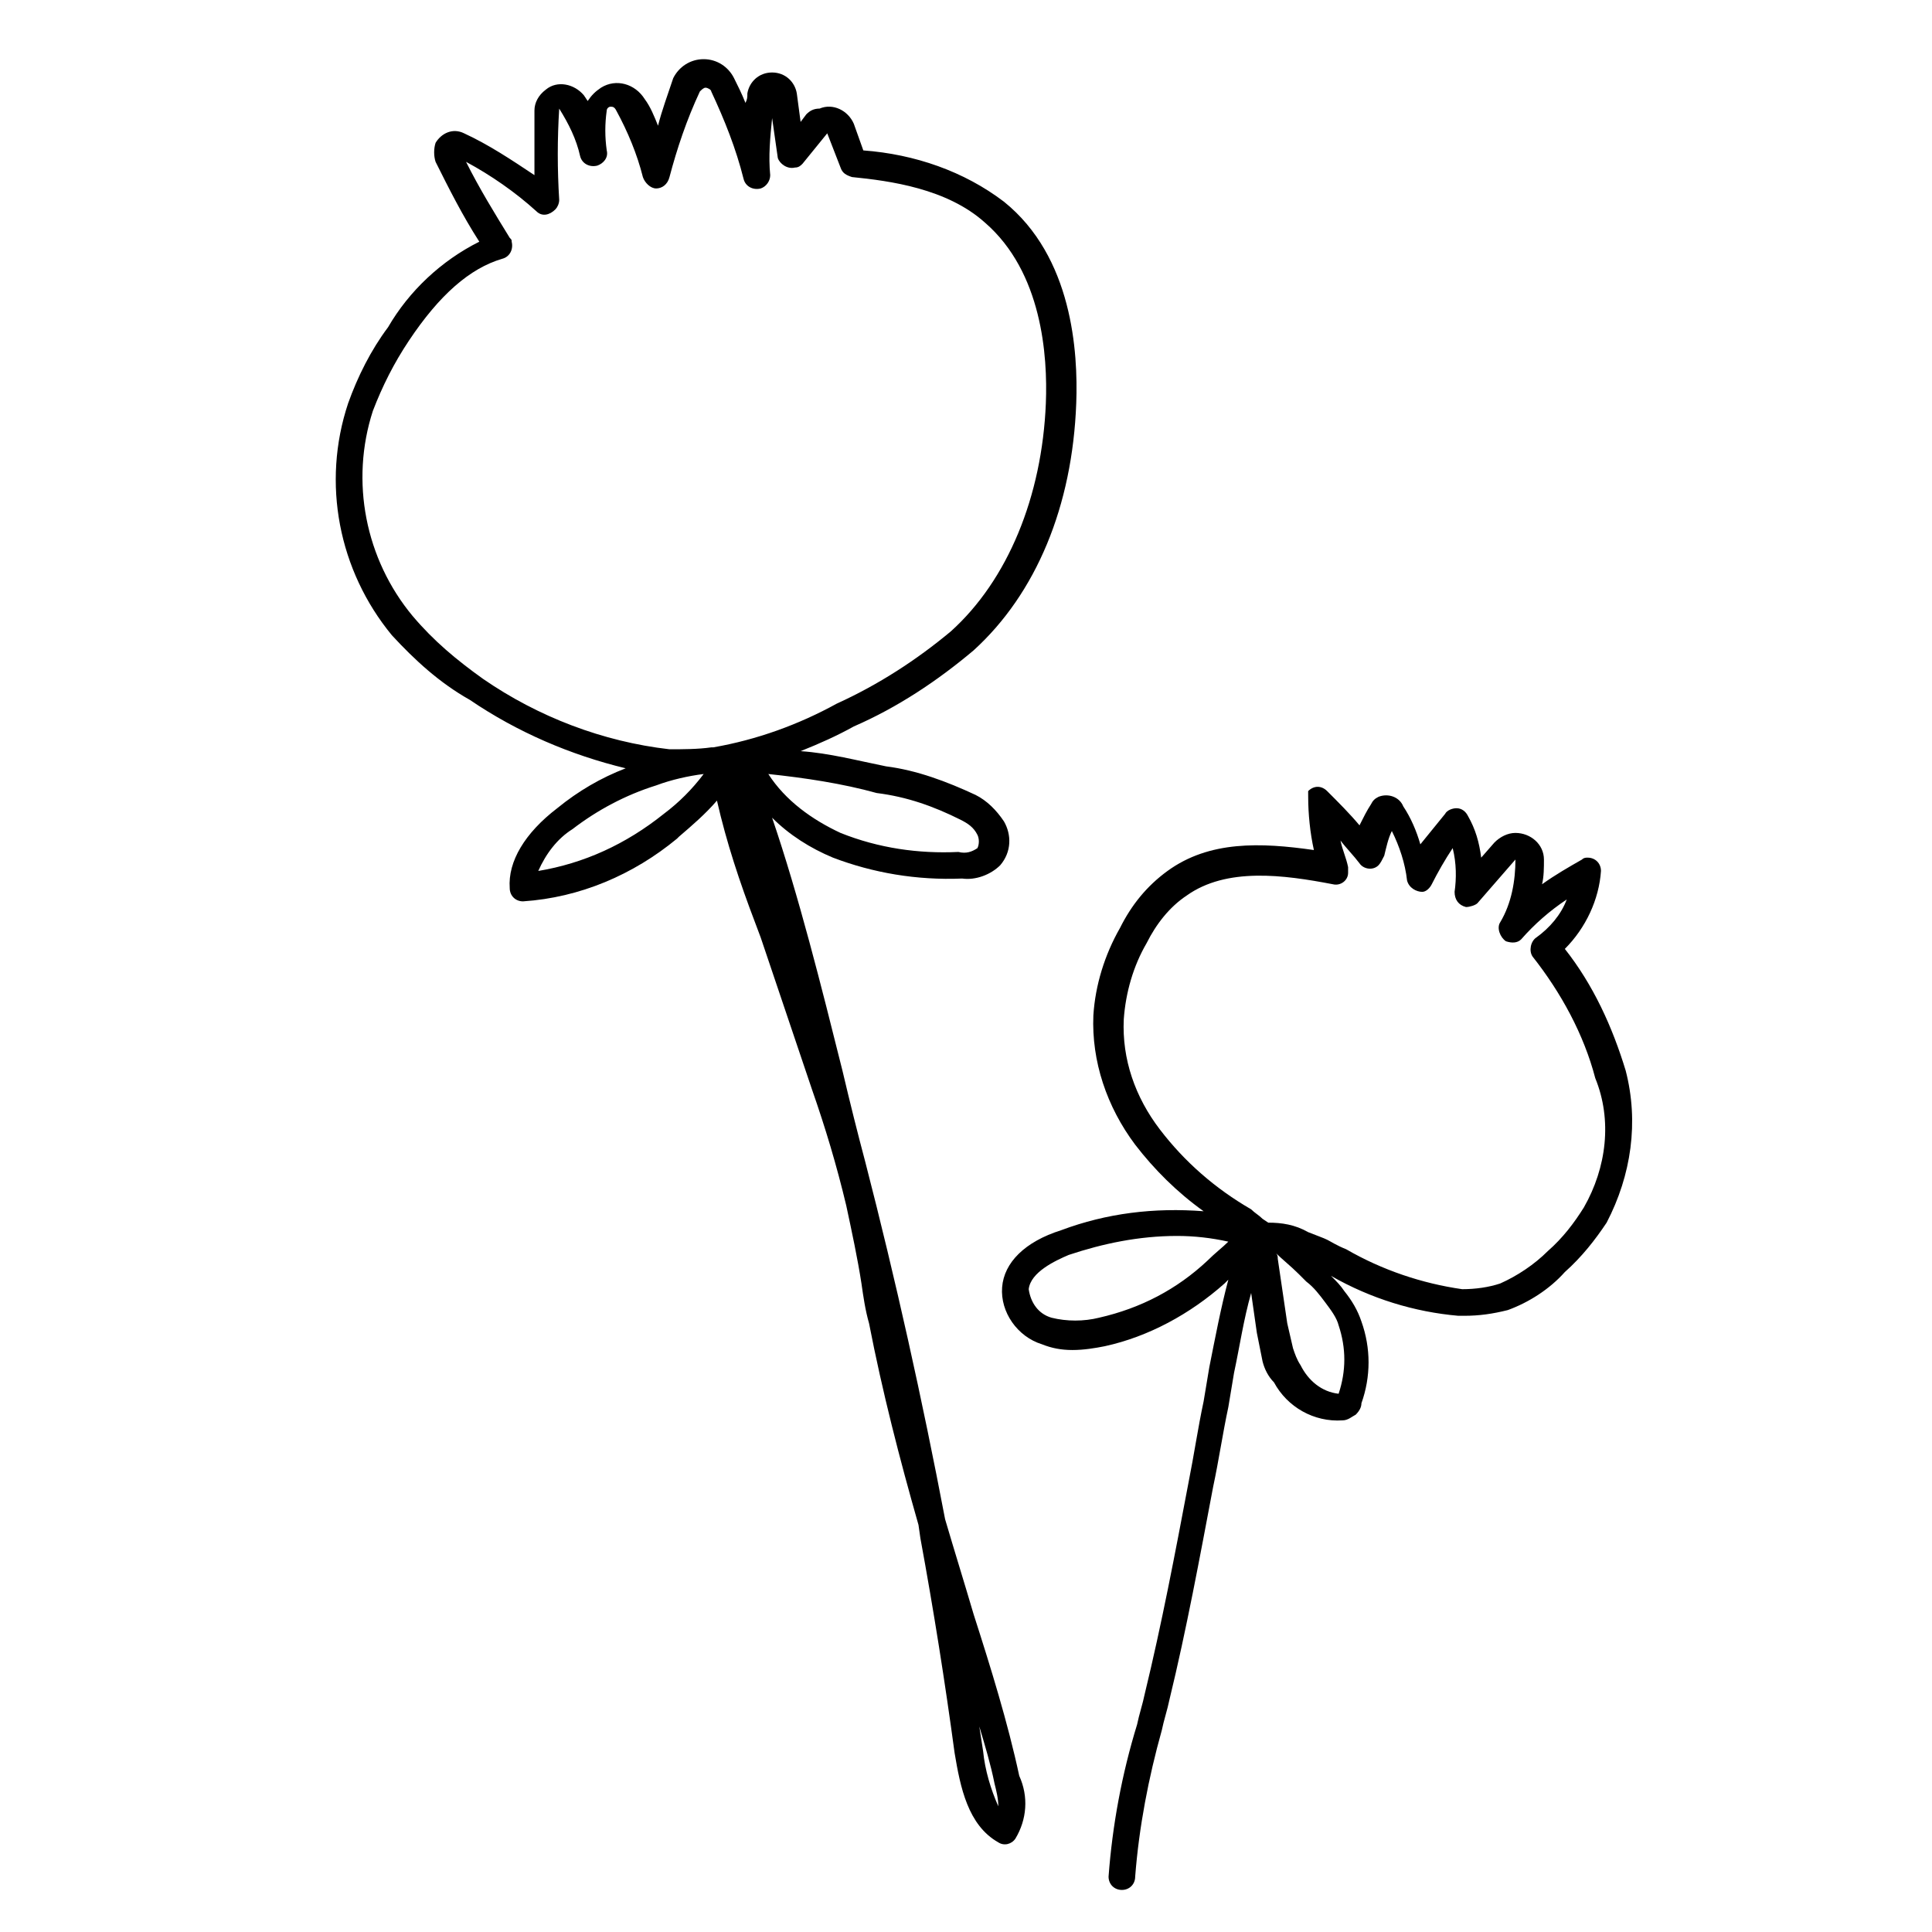
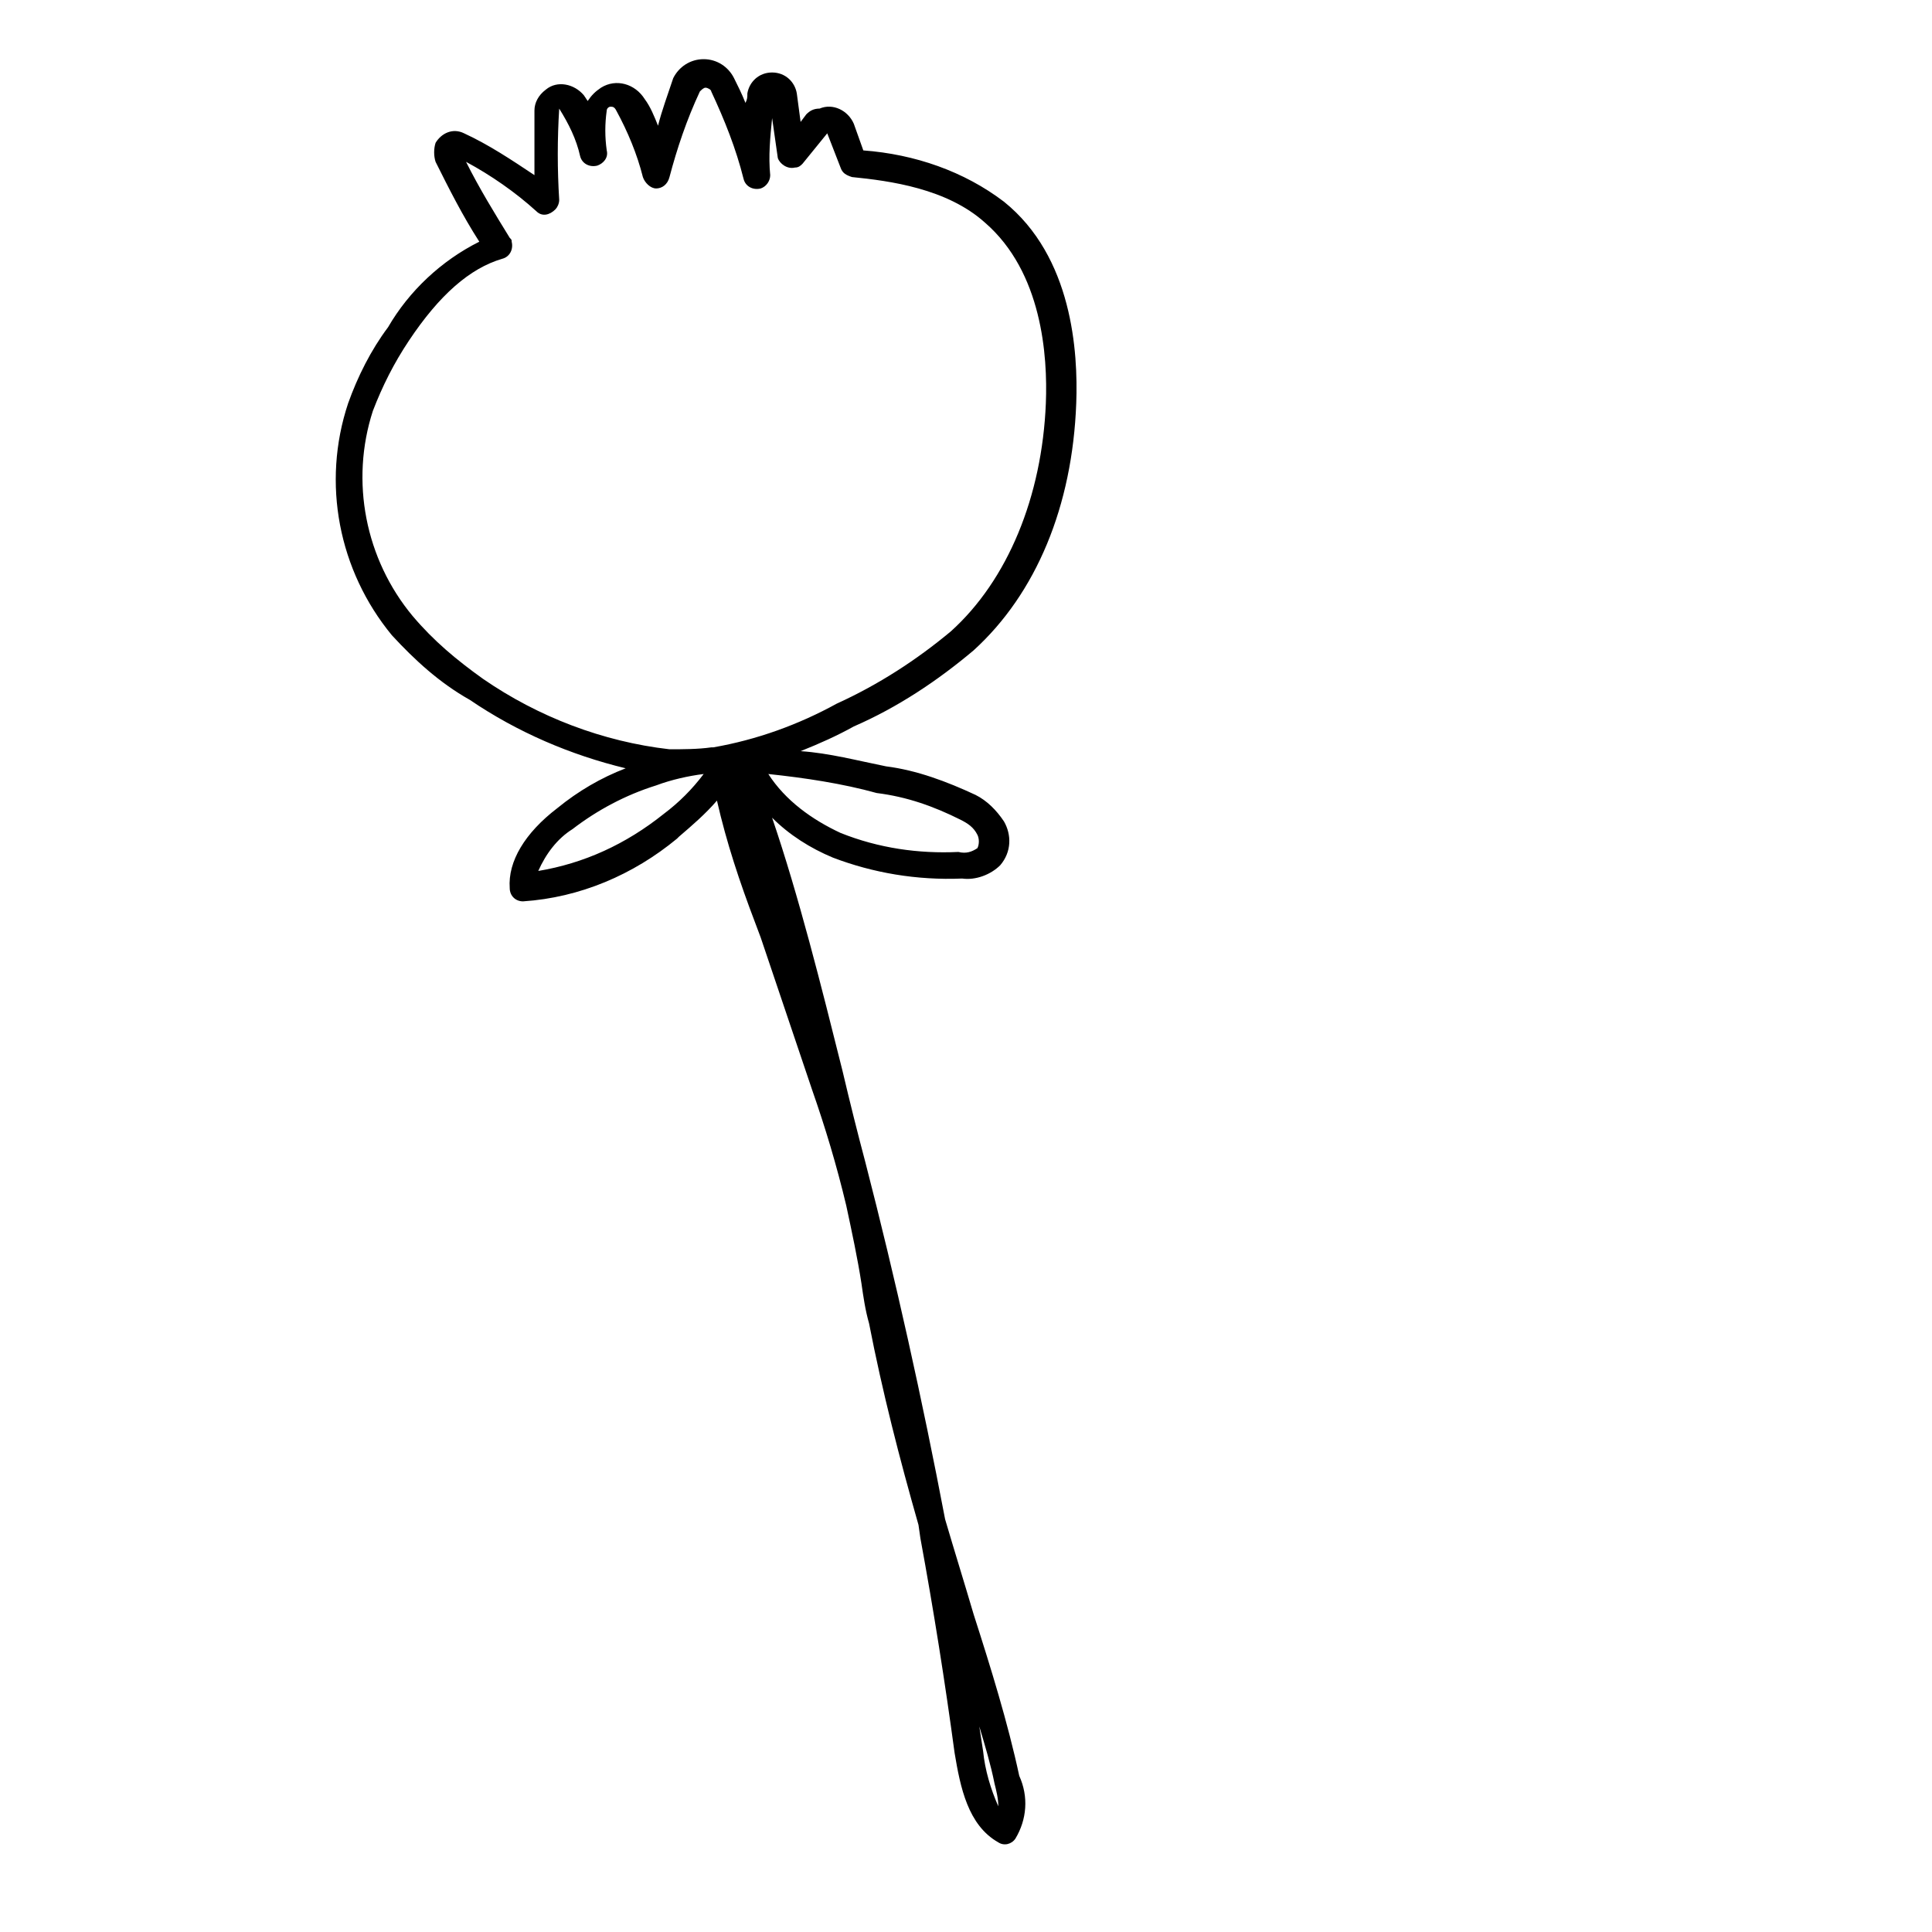
<svg xmlns="http://www.w3.org/2000/svg" fill="#000000" width="800px" height="800px" version="1.1" viewBox="144 144 512 512">
  <g>
-     <path d="m574.82 427.71c-3.527-11.586-8.566-22.672-16.121-32.242 5.543-5.543 9.07-13.098 9.574-20.656 0-2.016-1.512-3.527-3.527-3.527-0.504 0-1.008 0-1.512 0.504-3.527 2.016-7.055 4.031-10.578 6.551 0.504-2.016 0.504-4.535 0.504-6.551 0-4.031-3.527-7.055-7.559-7.055-2.016 0-4.031 1.008-5.543 2.519l-3.527 4.031c-0.504-4.031-1.512-7.559-3.527-11.082-0.504-1.008-1.512-2.016-3.023-2.016-1.008 0-2.519 0.504-3.023 1.512-2.016 2.519-4.535 5.543-6.551 8.062-1.008-3.527-2.519-7.055-4.535-10.078-1.008-2.519-4.031-3.527-6.551-2.519-1.008 0.504-1.512 1.008-2.016 2.016-1.008 1.512-2.016 3.527-3.023 5.543-2.519-3.023-5.543-6.047-8.566-9.07-1.512-1.512-3.527-1.512-5.039 0 0.008 0 0.008 1.008 0.008 1.512 0 4.535 0.504 9.574 1.512 14.105-14.105-2.016-27.711-2.519-38.793 5.543-5.543 4.031-9.574 9.07-12.594 15.113-4.031 7.055-6.551 15.113-7.055 23.176-0.504 12.09 3.527 24.184 11.082 34.258 5.039 6.551 11.082 12.594 18.137 17.633-13.098-1.008-25.695 0.504-37.785 5.039-9.574 3.023-15.113 8.566-15.617 15.113-0.504 6.551 4.031 13.098 10.578 15.113 2.519 1.008 5.039 1.512 8.062 1.512 3.023 0 6.047-0.504 8.566-1.008 11.586-2.519 22.672-8.566 31.738-16.625l1.008-1.008c-2.016 7.559-3.527 15.617-5.039 23.176-0.504 3.023-1.008 6.047-1.512 9.07-1.512 7.055-2.519 14.105-4.031 21.664-3.527 18.641-7.055 37.281-11.586 55.922-0.504 2.519-1.512 5.543-2.016 8.062-4.031 13.098-6.551 26.703-7.559 40.305 0 2.016 1.512 3.527 3.527 3.527s3.527-1.512 3.527-3.527c1.008-13.098 3.527-26.199 7.055-38.793 0.504-2.519 1.512-5.543 2.016-8.062 4.535-18.641 8.062-37.785 11.586-56.426 1.512-7.055 2.519-14.105 4.031-21.16 0.504-3.023 1.008-6.047 1.512-9.07 1.512-7.055 2.519-14.105 4.535-21.16l1.512 10.578c0.504 2.519 1.008 5.039 1.512 7.559 0.504 2.016 1.512 4.031 3.023 5.543 3.527 6.551 10.578 10.578 18.137 10.078 1.512 0 2.519-1.008 3.527-1.512 1.008-1.008 1.512-2.016 1.512-3.023 2.519-7.055 2.519-14.609 0-21.664-1.008-3.023-2.519-5.543-4.535-8.062-1.008-1.512-2.016-2.519-3.527-4.031 10.578 6.047 22.168 9.574 33.754 10.578h1.512c4.031 0 7.559-0.504 11.586-1.512 5.543-2.016 11.082-5.543 15.113-10.078 4.535-4.031 8.062-8.566 11.082-13.098 6.555-12.59 8.57-26.695 5.043-40.301zm-110.84 50.383c-8.062 7.559-17.633 12.594-28.719 15.113-4.031 1.008-8.566 1.008-12.594 0-3.527-1.008-5.543-4.031-6.047-7.559 0.504-4.535 7.055-7.559 10.578-9.07 9.07-3.023 18.641-5.039 28.719-5.039 4.535 0 9.07 0.504 13.602 1.512-1.508 1.516-3.523 3.027-5.539 5.043zm34.766 35.266c-4.535-0.504-8.062-3.527-10.078-7.559-1.008-1.512-1.512-3.023-2.016-4.535-0.504-2.016-1.008-4.535-1.512-6.551l-2.519-17.129c0-0.504 0-1.008-0.504-1.512 1.512 1.512 4.031 3.527 6.047 5.543l2.016 2.016c2.016 1.512 3.527 3.527 5.039 5.543s3.023 4.031 3.527 6.047c2.016 6.047 2.016 12.09 0 18.137zm64.992-49.375c-2.519 4.031-5.543 8.062-9.574 11.586-3.527 3.527-8.062 6.551-12.594 8.566-3.023 1.008-6.551 1.512-10.078 1.512-10.578-1.512-21.16-5.039-30.73-10.578-2.519-1.008-4.031-2.016-5.039-2.519-1.008-0.504-2.519-1.008-5.039-2.016-3.527-2.016-7.055-2.519-10.578-2.519l-1.512-1.008c-1.008-1.008-2.016-1.512-3.023-2.519-9.574-5.543-17.633-12.594-24.184-21.16-6.551-8.566-10.078-18.641-9.574-29.223 0.504-7.055 2.519-14.105 6.047-20.152 2.519-5.039 6.047-9.574 10.578-12.594 10.578-7.559 25.695-5.543 38.793-3.023 2.016 0.504 4.031-1.008 4.031-3.023v-1.512c-0.504-2.519-1.512-4.535-2.016-7.055 1.512 2.016 3.527 4.031 5.039 6.047 1.008 1.512 3.527 2.016 5.039 0.504 0.504-0.504 1.008-1.512 1.512-2.519 0.504-2.016 1.008-4.535 2.016-6.551 2.016 4.031 3.527 8.566 4.031 13.098 0.504 2.016 2.519 3.023 4.031 3.023 1.008 0 2.016-1.008 2.519-2.016 1.512-3.023 3.527-6.551 5.543-9.574 1.008 4.031 1.008 8.062 0.504 11.586 0 2.016 1.008 3.527 3.023 4.031 1.008 0 2.519-0.504 3.023-1.008l10.078-11.586c0 5.543-1.008 11.586-4.031 16.625-1.008 1.512 0 4.031 1.512 5.039 1.512 0.504 3.023 0.504 4.031-0.504 3.527-4.031 7.559-7.559 12.09-10.578-1.512 4.031-4.535 7.559-8.062 10.078-1.512 1.008-2.016 3.527-1.008 5.039 7.559 9.574 13.602 20.656 16.625 32.242 4.531 11.09 3.019 23.684-3.023 34.262z" />
    <path d="m402.02 571.8c-2.519-8.566-5.039-16.625-7.559-25.191-6.047-31.738-13.098-63.48-21.16-94.715-2.016-7.559-4.031-15.617-6.047-24.184-5.543-22.168-11.586-46.352-18.641-67.008 4.535 4.535 10.078 8.062 16.121 10.578 10.578 4.031 22.168 6.047 34.258 5.543 3.527 0.504 7.559-1.008 10.078-3.527 3.023-3.527 3.023-8.062 1.008-11.586-2.016-3.023-4.535-5.543-7.559-7.055-7.559-3.527-15.617-6.551-23.68-7.559-7.559-1.512-15.113-3.527-22.672-4.031 5.039-2.016 9.574-4.031 14.105-6.551 11.586-5.039 22.168-12.09 31.738-20.152 16.625-15.113 26.199-38.289 27.207-65.496 0.504-13.602-1.008-38.793-19.145-53.402-10.578-8.062-23.68-12.594-37.281-13.602l-2.519-7.055c-1.512-3.527-5.543-5.543-9.07-4.031-1.504 0.008-2.512 0.512-3.519 1.52l-1.512 2.016-1.008-7.559c-0.504-3.023-3.023-5.543-6.551-5.543s-6.047 2.519-6.551 5.543c0 1.008 0 1.512-0.504 2.519-1.008-2.519-2.016-4.535-3.023-6.551-1.512-3.023-4.535-5.039-8.062-5.039s-6.551 2.016-8.062 5.039c-1.504 4.535-3.016 8.566-4.023 12.598-1.008-2.519-2.016-5.039-3.527-7.055-2.519-4.031-7.559-5.543-11.586-3.023-1.512 1.008-2.519 2.016-3.527 3.527l-1.008-1.512c-2.519-3.023-7.055-4.031-10.078-1.512-2.016 1.512-3.023 3.527-3.023 5.543v17.129c-6.047-4.031-12.09-8.062-18.641-11.082-3.023-1.512-6.047 0-7.559 2.519-0.504 1.512-0.504 3.527 0 5.039 3.527 7.055 7.055 14.105 11.586 21.16-10.078 5.039-18.641 13.098-24.184 22.672-4.535 6.047-8.062 13.098-10.578 20.152-7.055 21.16-2.519 44.336 11.586 61.465 6.047 6.551 12.594 12.594 20.656 17.129 12.594 8.566 26.703 14.609 41.312 18.137-6.551 2.519-12.594 6.047-18.137 10.578-8.566 6.551-13.098 14.105-12.594 21.16 0 2.016 1.512 3.527 3.527 3.527 15.113-1.008 29.223-7.055 40.809-16.625l0.504-0.504c3.527-3.023 7.055-6.047 10.078-9.574 2.519 11.082 6.047 21.664 10.078 32.242l1.512 4.031 13.602 40.305c3.527 10.078 6.551 20.152 9.07 30.73 1.512 7.055 3.023 14.105 4.031 20.656 0.504 3.527 1.008 7.055 2.016 10.578 3.527 18.137 8.062 35.77 13.098 53.402l0.504 3.527c3.527 19.145 6.551 38.289 9.07 56.93 1.512 9.07 3.527 19.145 11.586 23.68 1.512 1.008 3.527 0.504 4.535-1.008 3.023-5.039 3.527-11.082 1.008-16.625-3.027-14.102-7.562-28.715-12.094-42.82zm-3.527-210.59c2.016 1.008 3.527 2.016 4.535 4.031 0.504 1.008 0.504 2.519 0 3.527-1.512 1.008-3.023 1.512-5.039 1.008-10.578 0.504-21.16-1.008-31.234-5.039-7.559-3.527-14.609-8.566-19.145-15.617 9.574 1.008 19.648 2.519 28.719 5.039 8.055 1.004 15.109 3.523 22.164 7.051zm-145.1-53.91c-12.594-15.113-16.625-35.77-10.578-54.41 2.519-6.551 5.543-12.594 9.574-18.641 8.062-12.09 16.121-19.145 24.688-21.664 2.016-0.504 3.023-2.519 2.519-4.535 0-0.504 0-0.504-0.504-1.008-4.031-6.551-8.062-13.098-11.586-20.152 6.551 3.527 13.098 8.062 18.641 13.098 1.512 1.512 3.527 1.008 5.039-0.504 0.504-0.504 1.008-1.512 1.008-2.519-0.504-8.062-0.504-16.121 0-24.184 2.519 4.031 4.535 8.062 5.543 12.594 0.504 2.016 2.519 3.023 4.535 2.519 1.512-0.504 3.023-2.016 2.519-4.031-0.504-3.527-0.504-7.055 0-10.578 0-0.504 0.504-1.008 1.008-1.008s1.008 0 1.512 1.008c3.023 5.543 5.543 11.586 7.055 17.633 0.504 1.512 2.016 3.023 3.527 3.023s3.023-1.008 3.527-3.023c2-7.555 4.519-15.109 8.047-22.668 0.504-0.504 1.008-1.008 1.512-1.008 0.504 0 1.512 0.504 1.512 1.008 3.527 7.559 6.551 15.113 8.566 23.176 0.504 2.016 2.519 3.023 4.535 2.519 1.512-0.504 2.519-2.016 2.519-3.527-0.504-5.039 0-10.078 0.504-15.113l1.512 10.578c0.5 1.512 2.516 3.023 4.531 2.519 1.008 0 1.512-0.504 2.016-1.008l6.551-8.062 3.523 9.07c0.504 1.512 1.512 2.016 3.023 2.519 10.078 1.008 25.191 3.023 35.266 12.09 15.113 13.098 16.625 35.266 16.121 47.863-1.008 24.688-10.078 46.855-25.191 60.457-9.07 7.559-19.145 14.105-30.23 19.145-10.078 5.543-21.16 9.574-32.746 11.586h-0.504c-3.527 0.504-7.559 0.504-11.082 0.504-17.633-2.016-34.762-8.566-49.375-18.641-7.051-5.035-13.094-10.074-18.637-16.625zm66.504 52.398c-10.078 8.062-21.16 13.098-33.25 15.113 2.016-4.535 5.039-8.566 9.07-11.082 6.551-5.039 14.105-9.07 22.168-11.586 4.031-1.512 8.566-2.519 12.594-3.023-3.027 4.027-6.555 7.555-10.582 10.578zm84.637 248.38-1.008-6.547c1.512 5.039 3.023 10.078 4.031 15.113 0.504 2.016 1.008 4.031 1.008 6.047-2.016-4.535-3.527-9.574-4.031-14.613z" />
  </g>
</svg>